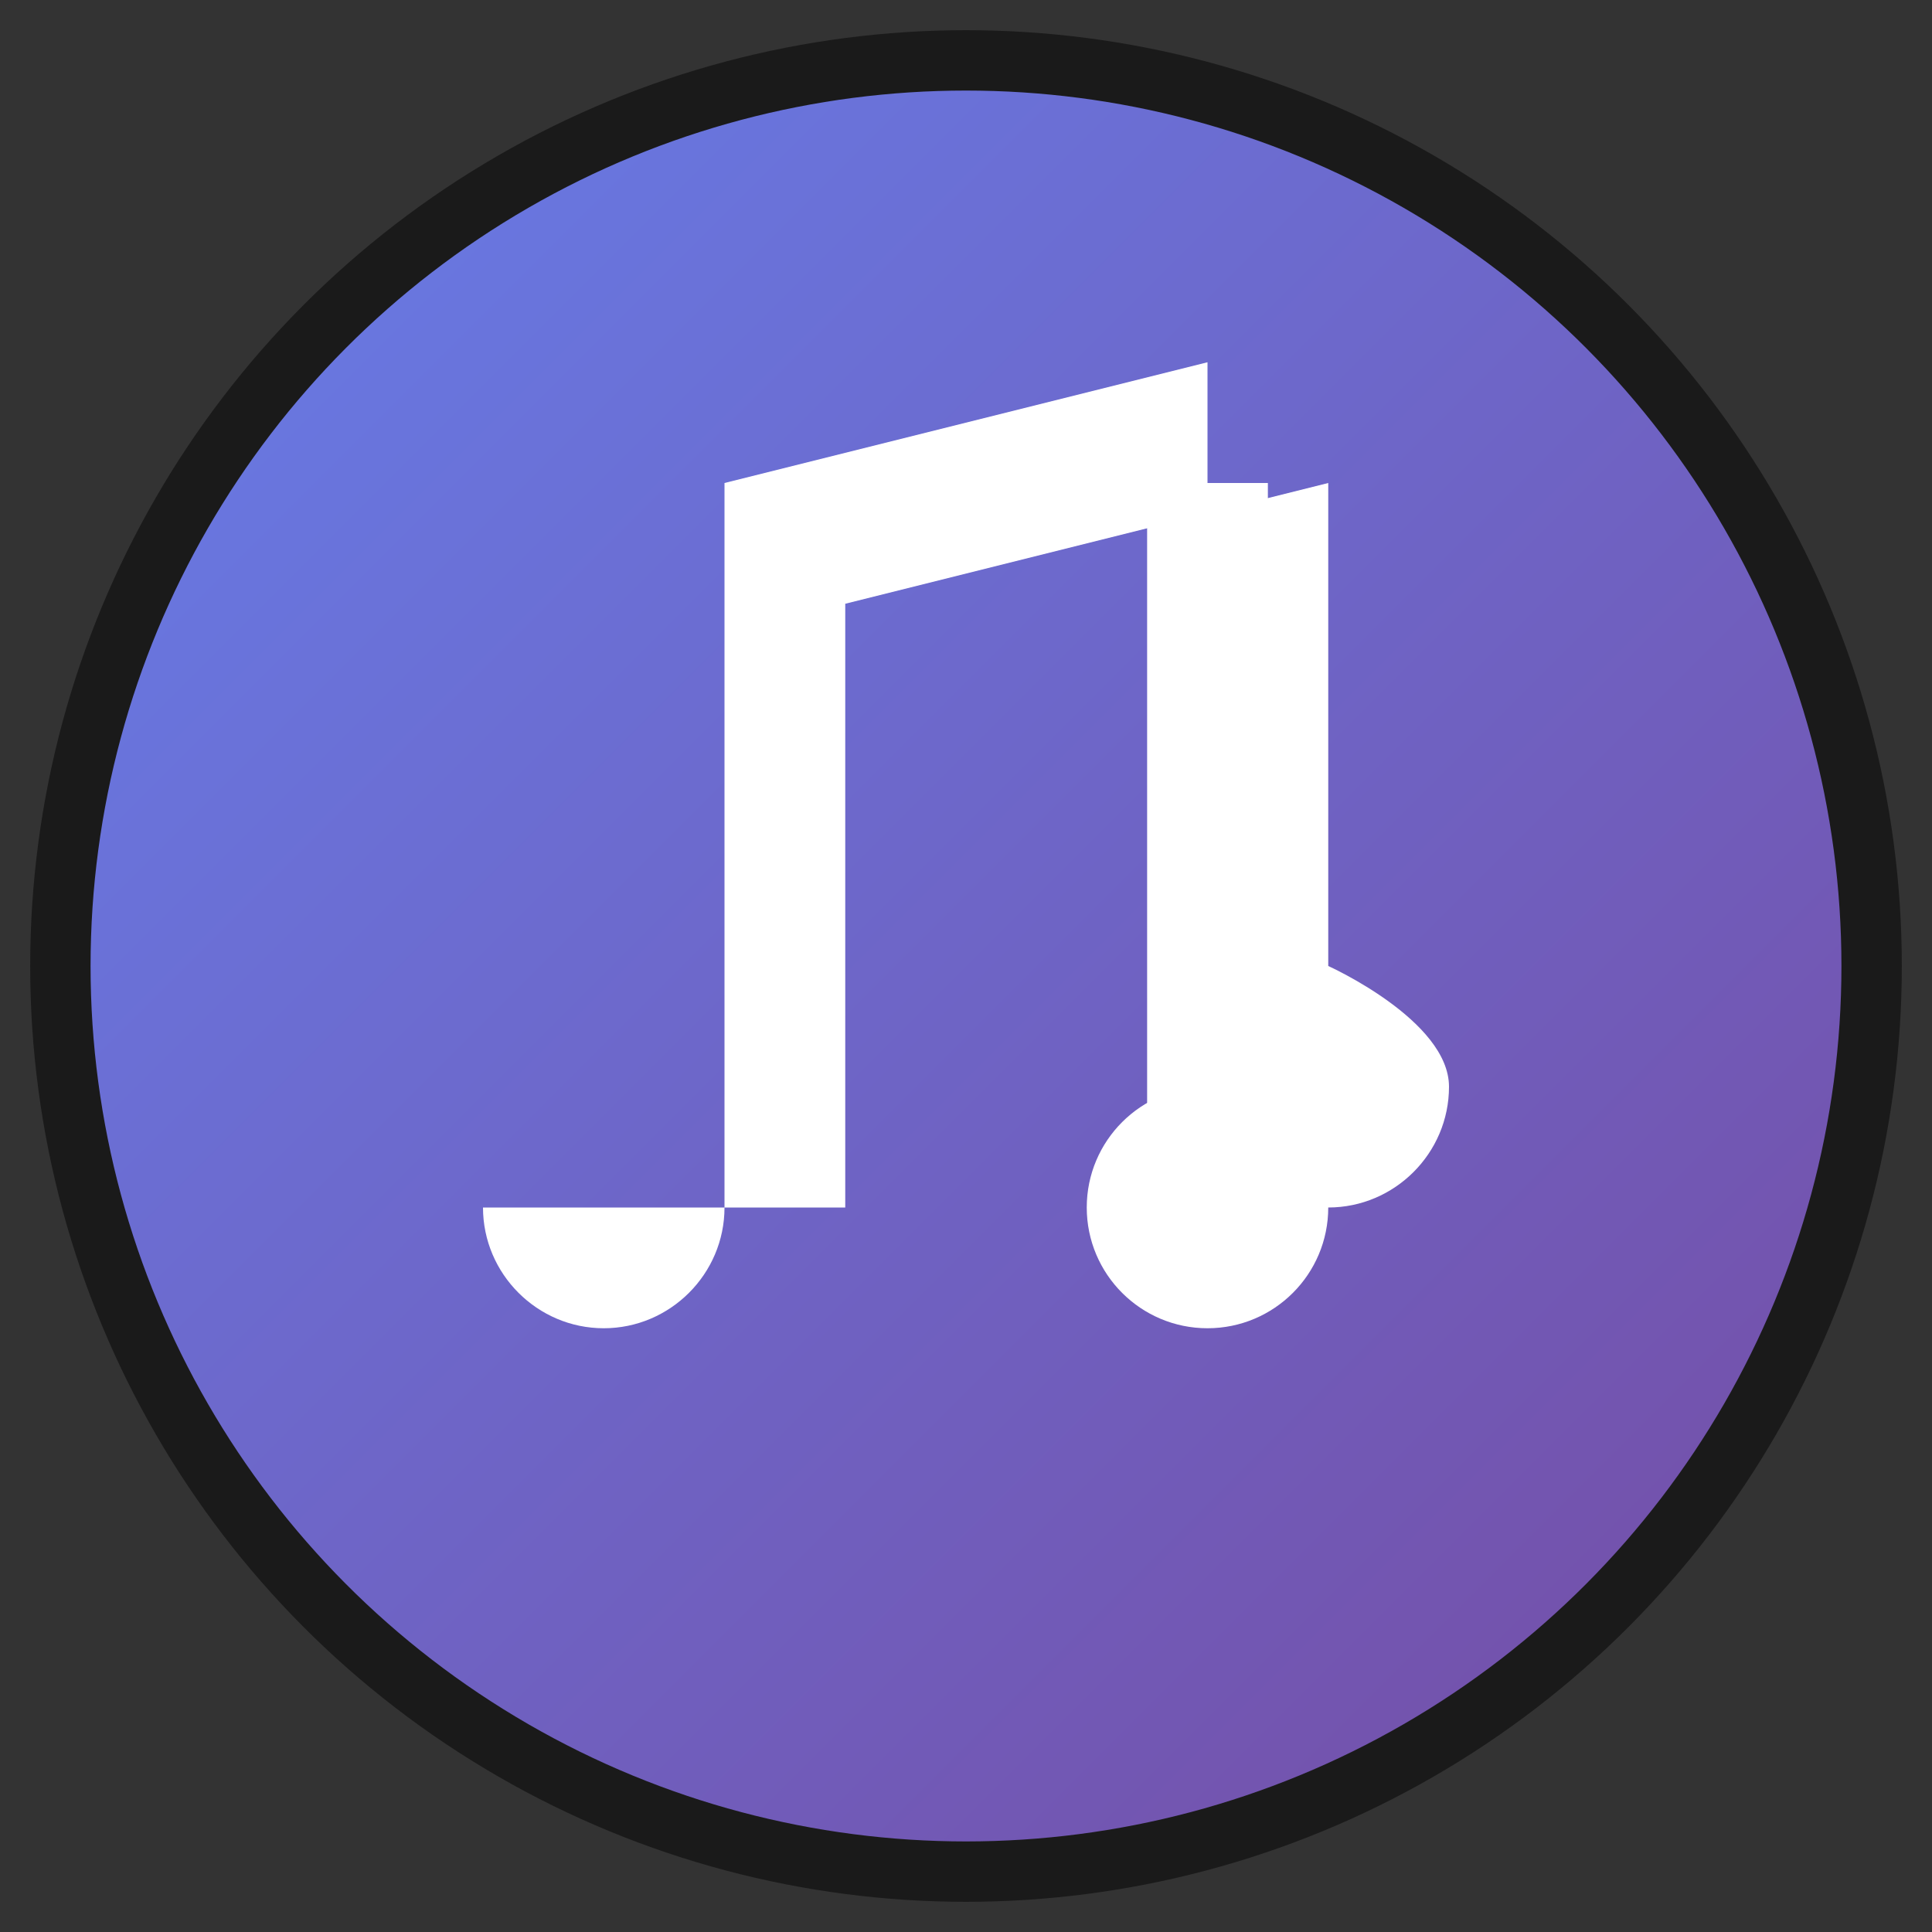
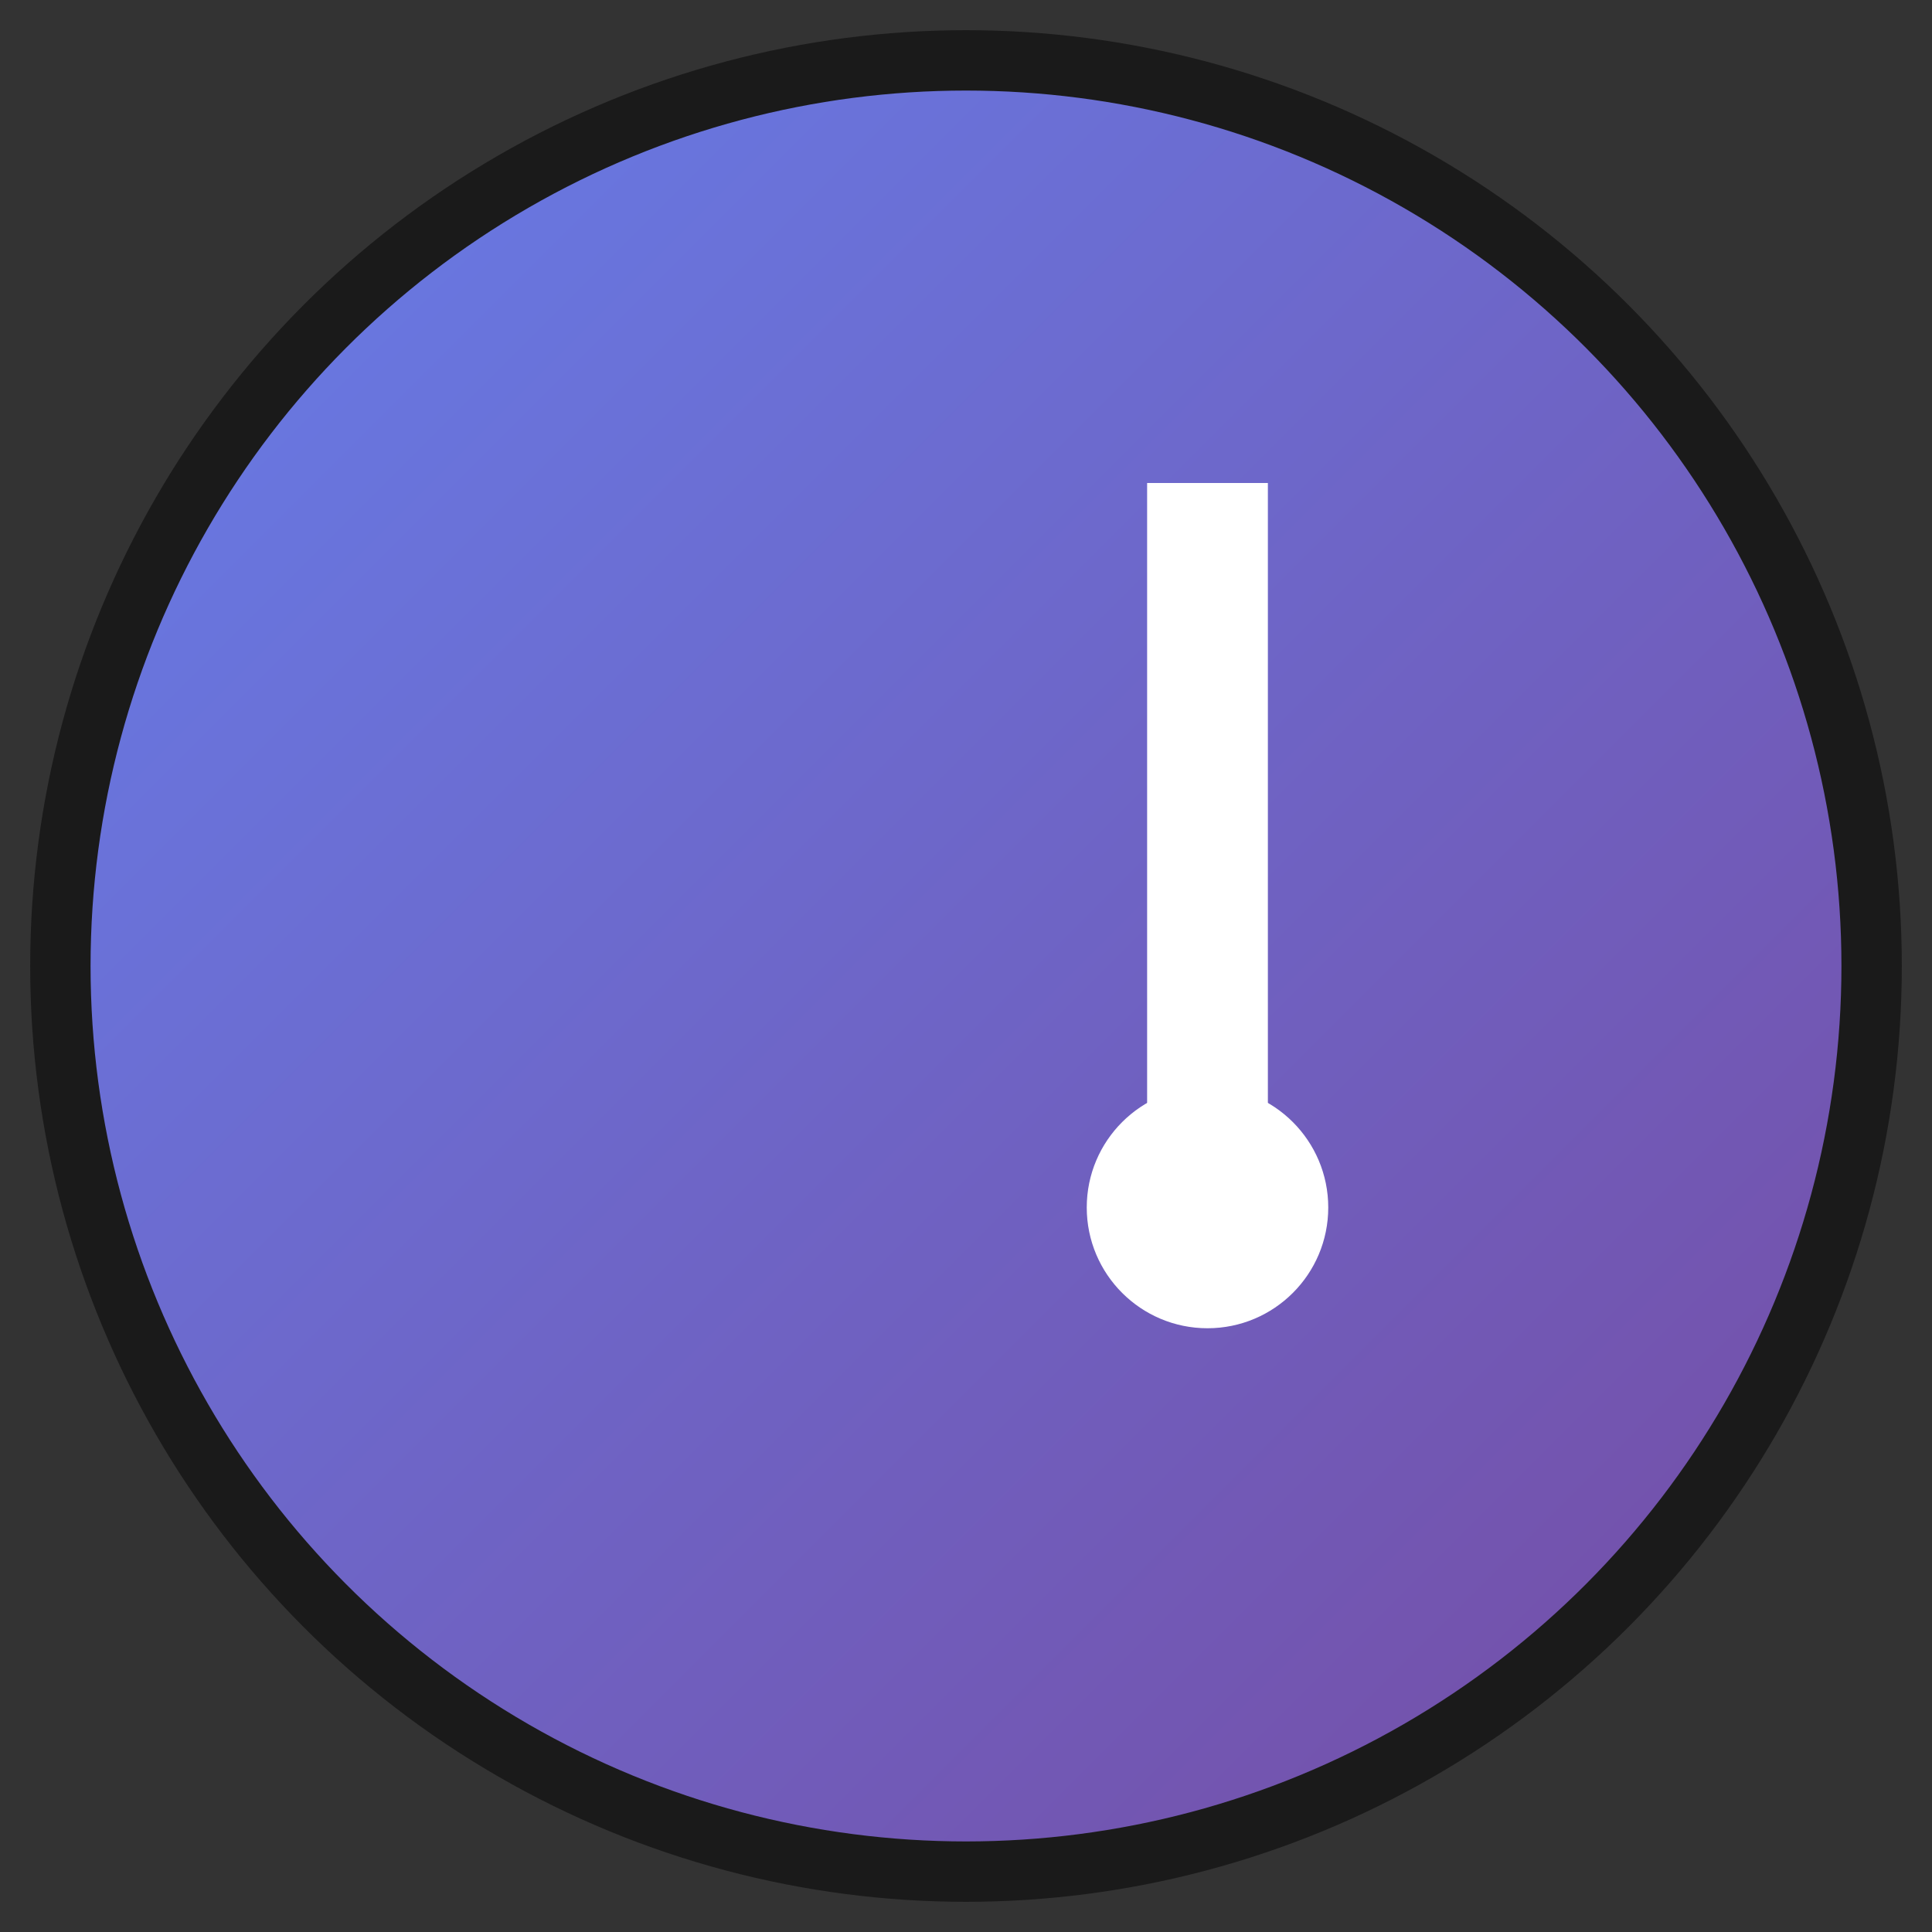
<svg xmlns="http://www.w3.org/2000/svg" viewBox="0 0 32 32" width="32" height="32">
  <rect x="0" y="0" width="32" height="32" fill="#333333" stroke="none" />
  <defs>
    <linearGradient id="musicGradient" x1="0%" y1="0%" x2="100%" y2="100%">
      <stop offset="0%" style="stop-color:#667eea;stop-opacity:1" />
      <stop offset="100%" style="stop-color:#764ba2;stop-opacity:1" />
    </linearGradient>
  </defs>
  <circle cx="16" cy="16" r="15" fill="url(#musicGradient)" stroke="#1a1a1a" stroke-width="1" />
-   <path d="M8 20c0 1.1.9 2 2 2s2-.9 2-2V8l8-2v12c0 1.1.9 2 2 2s2-.9 2-2-2-2-2-2V8l-8 2v10z" fill="white" />
  <circle cx="20" cy="20" r="2" fill="white" />
  <rect x="19" y="8" width="2" height="12" fill="white" />
</svg>